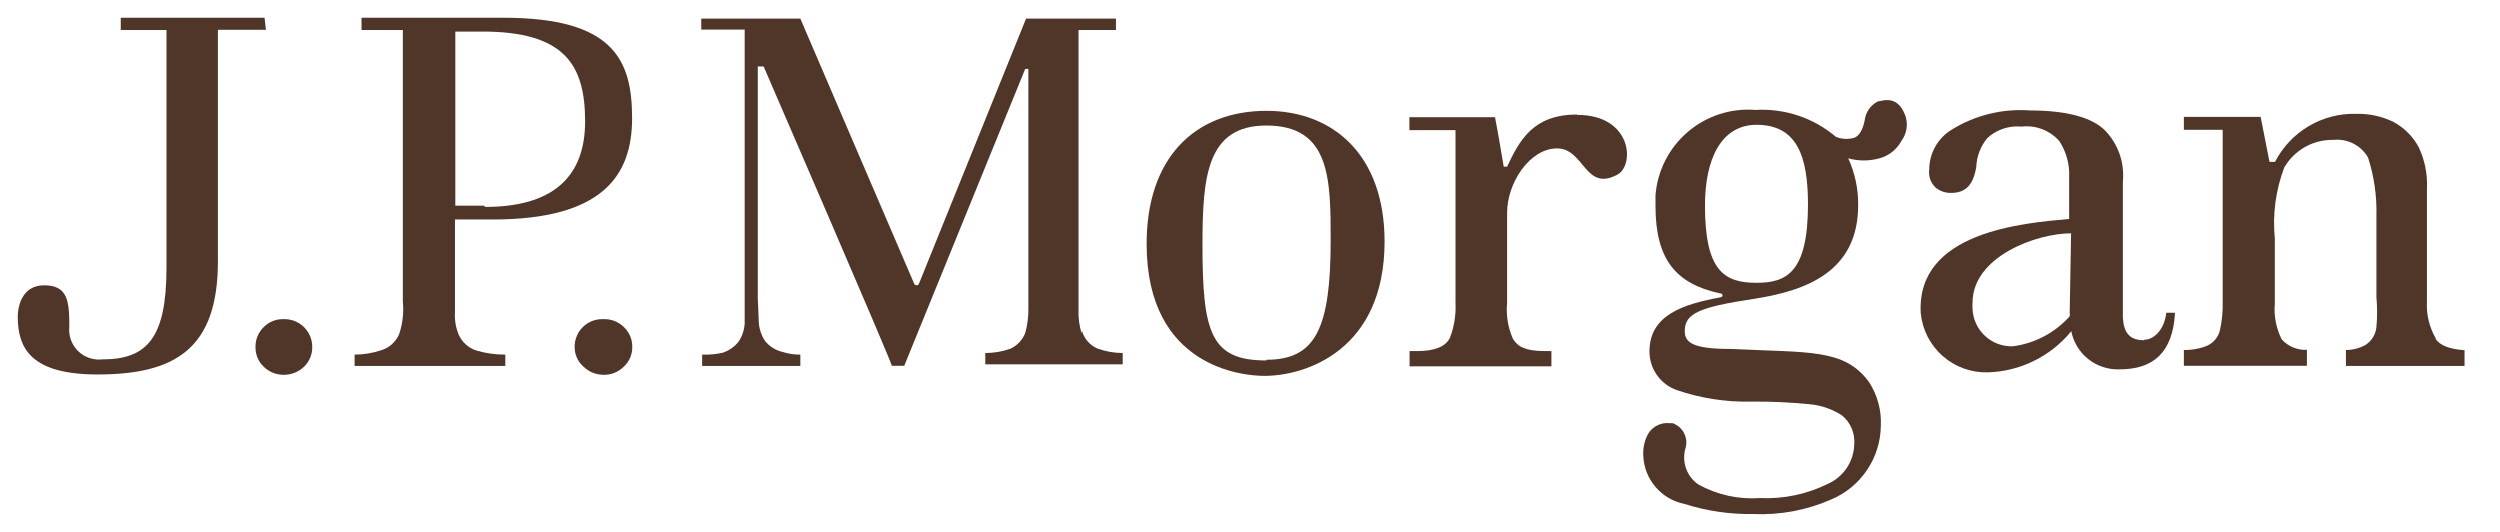
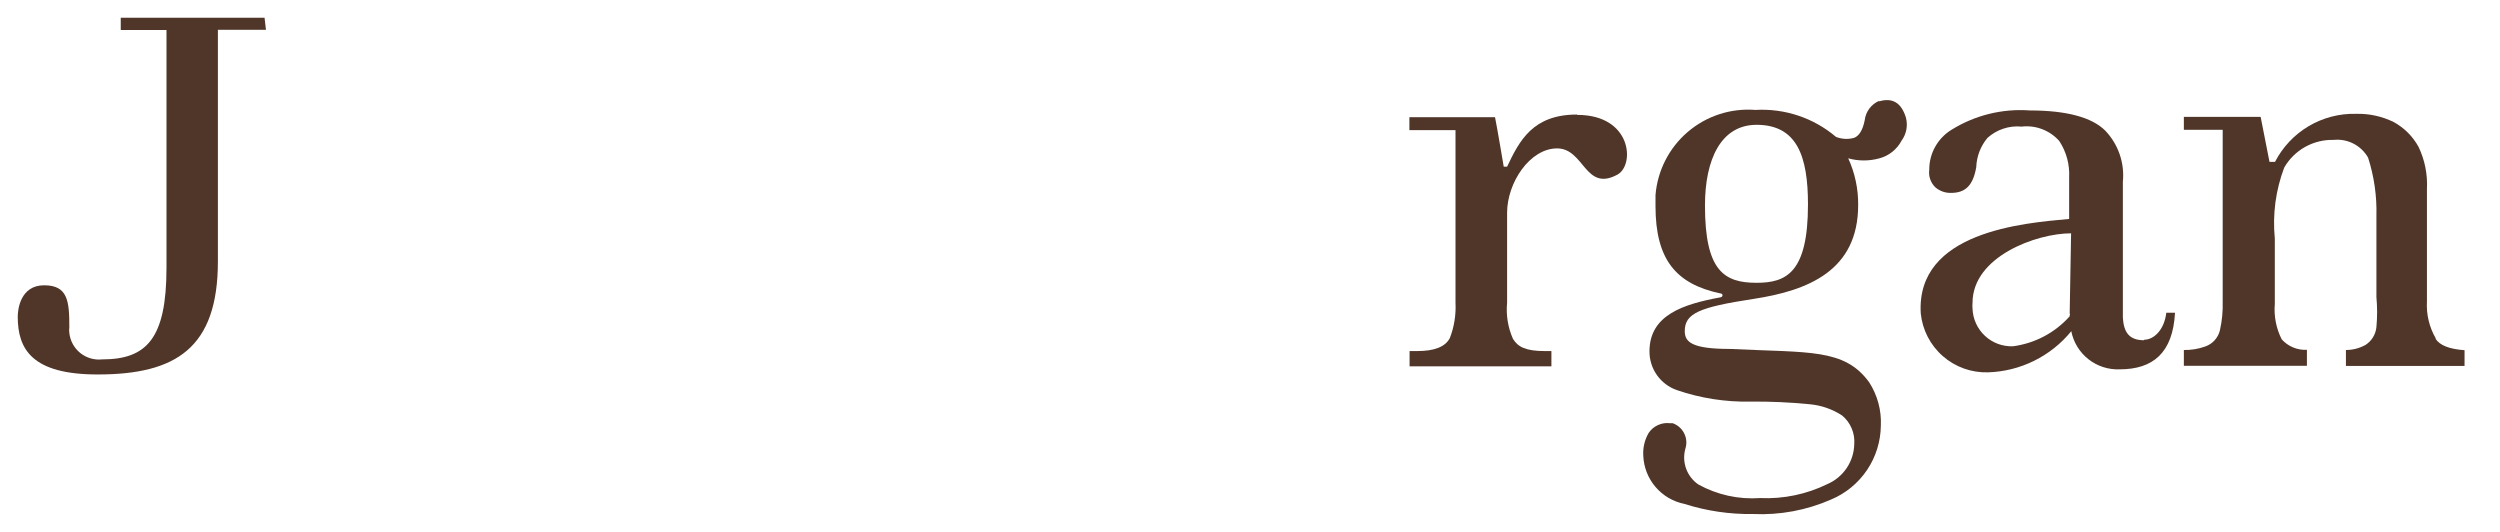
<svg xmlns="http://www.w3.org/2000/svg" fill="none" height="100%" overflow="visible" preserveAspectRatio="none" style="display: block;" viewBox="0 0 94 20" width="100%">
  <g id="logo-jpm-brown 1">
    <path d="M9.947 0.667H4.54V1.127H6.26V10.067C6.26 12.733 5.513 13.513 3.84 13.513C3.545 13.545 3.249 13.458 3.018 13.272C2.786 13.086 2.639 12.815 2.607 12.52C2.597 12.447 2.597 12.373 2.607 12.3C2.607 11.327 2.553 10.727 1.66 10.727C0.767 10.727 0.667 11.633 0.667 11.907C0.667 13.14 1.213 14.08 3.673 14.08C6.607 14.08 8.193 13.093 8.193 9.827V1.12H10L9.947 0.667Z" fill="#503629" id="Vector" />
-     <path d="M10.667 12C10.527 11.995 10.388 12.019 10.258 12.071C10.129 12.122 10.011 12.2 9.913 12.3C9.814 12.398 9.735 12.515 9.682 12.645C9.629 12.774 9.604 12.914 9.607 13.053C9.605 13.19 9.631 13.326 9.683 13.452C9.736 13.578 9.814 13.692 9.913 13.787C10.114 13.984 10.385 14.095 10.667 14.093C10.953 14.095 11.228 13.985 11.433 13.787C11.532 13.692 11.61 13.578 11.663 13.452C11.716 13.326 11.742 13.19 11.74 13.053C11.742 12.917 11.717 12.781 11.666 12.654C11.615 12.527 11.54 12.412 11.445 12.314C11.35 12.216 11.236 12.138 11.11 12.084C10.985 12.03 10.85 12.002 10.713 12H10.667Z" fill="#503629" id="Vector_2" />
-     <path d="M22.667 12C22.53 11.996 22.395 12.02 22.268 12.069C22.14 12.118 22.024 12.192 21.926 12.286C21.827 12.38 21.748 12.493 21.694 12.618C21.639 12.743 21.609 12.877 21.607 13.013V13.053C21.607 13.192 21.636 13.33 21.694 13.456C21.751 13.583 21.835 13.695 21.94 13.787C22.142 13.983 22.412 14.093 22.693 14.093C22.834 14.096 22.974 14.071 23.105 14.018C23.235 13.965 23.354 13.887 23.453 13.787C23.556 13.694 23.637 13.581 23.692 13.454C23.747 13.328 23.775 13.191 23.773 13.053C23.777 12.913 23.751 12.773 23.697 12.643C23.643 12.514 23.562 12.396 23.46 12.3C23.363 12.203 23.247 12.127 23.12 12.075C22.993 12.024 22.857 11.998 22.72 12" fill="#503629" id="Vector_3" />
-     <path d="M18.927 0.667H13.593V1.127H15.147V11.333C15.187 11.75 15.14 12.17 15.007 12.567C14.946 12.709 14.855 12.836 14.739 12.94C14.624 13.044 14.488 13.121 14.34 13.167C14.015 13.276 13.676 13.332 13.333 13.333V13.76H19V13.333C18.632 13.336 18.266 13.284 17.913 13.18C17.766 13.133 17.63 13.056 17.515 12.952C17.4 12.848 17.309 12.722 17.247 12.58C17.137 12.317 17.089 12.031 17.107 11.747V8.253H18.52C22.613 8.253 23.767 6.64 23.767 4.447C23.767 2.253 23.073 0.667 18.927 0.667ZM18.193 7.733H17.12V1.187H18.093C21.253 1.173 22 2.46 22 4.567C22 6.673 20.76 7.78 18.247 7.78" fill="#503629" id="Vector_4" />
-     <path d="M40.667 12.533C40.58 12.244 40.541 11.942 40.553 11.64V1.127H41.96V0.7H38.58L34.553 10.667C34.547 10.683 34.536 10.698 34.522 10.708C34.508 10.719 34.491 10.725 34.473 10.727C34.453 10.727 34.432 10.722 34.414 10.711C34.397 10.701 34.382 10.685 34.373 10.667C34.373 10.667 30.14 0.82 30.093 0.7H26.367V1.113H28V12.167C27.985 12.404 27.909 12.634 27.78 12.833C27.628 13.033 27.418 13.181 27.18 13.26C26.924 13.319 26.662 13.344 26.4 13.333V13.76H30.093V13.333C29.867 13.336 29.642 13.302 29.427 13.233C29.163 13.173 28.928 13.025 28.76 12.813C28.629 12.614 28.551 12.385 28.533 12.147L28.493 11.227V2.5H28.713C28.713 2.5 33.533 13.627 33.533 13.753H34L38.547 2.593H38.667V11.587C38.672 11.897 38.634 12.207 38.553 12.507C38.504 12.64 38.428 12.762 38.331 12.867C38.233 12.971 38.117 13.055 37.987 13.113C37.685 13.22 37.367 13.274 37.047 13.273V13.7H42.213V13.273C41.886 13.273 41.561 13.214 41.253 13.1C41.115 13.038 40.991 12.946 40.892 12.831C40.793 12.716 40.721 12.58 40.68 12.433" fill="#503629" id="Vector_5" />
-     <path d="M47.633 4.167C44.873 4.167 43.113 5.987 43.113 9.167C43.113 13.833 46.76 14.133 47.54 14.133C49.1 14.133 52.06 13.167 52.06 9.08C52.06 5.867 50.167 4.167 47.613 4.167M47.613 13.553C45.533 13.553 45.213 12.527 45.213 9.213C45.213 6.647 45.373 4.72 47.613 4.72C50.02 4.72 50.033 6.72 50.033 9.033C50.033 12.367 49.46 13.527 47.613 13.527" fill="#503629" id="Vector_6" />
    <path d="M59.293 4.307C57.64 4.307 57.133 5.28 56.667 6.267H56.54C56.54 6.267 56.3 4.833 56.213 4.407H52.993V4.893H54.727V11.38C54.75 11.835 54.678 12.289 54.513 12.713C54.34 13.04 53.94 13.2 53.287 13.2H53V13.773H58.333V13.2H58.08C57.373 13.2 57.073 13.047 56.887 12.74C56.698 12.313 56.622 11.845 56.667 11.38V8C56.667 6.873 57.52 5.58 58.547 5.58C59.573 5.58 59.593 7.227 60.813 6.567C61.48 6.207 61.36 4.32 59.307 4.32" fill="#503629" id="Vector_7" />
    <path d="M80.613 12.793C80.04 12.793 79.853 12.473 79.82 11.947V6.833C79.854 6.483 79.813 6.13 79.698 5.797C79.582 5.464 79.397 5.161 79.153 4.907C78.653 4.413 77.707 4.153 76.327 4.153C75.295 4.077 74.266 4.329 73.387 4.873C73.127 5.03 72.913 5.251 72.765 5.515C72.616 5.779 72.539 6.077 72.54 6.38C72.523 6.502 72.535 6.626 72.576 6.742C72.617 6.857 72.684 6.962 72.773 7.047C72.937 7.186 73.146 7.259 73.36 7.253C73.893 7.253 74.187 6.98 74.307 6.287C74.321 5.884 74.469 5.497 74.727 5.187C74.9 5.03 75.103 4.911 75.325 4.838C75.547 4.764 75.781 4.738 76.013 4.76C76.275 4.73 76.54 4.763 76.786 4.857C77.032 4.951 77.252 5.103 77.427 5.3C77.694 5.704 77.825 6.183 77.8 6.667V8.233C76.087 8.387 72.04 8.707 72.22 11.78C72.282 12.401 72.577 12.975 73.046 13.387C73.515 13.799 74.123 14.018 74.747 14C75.349 13.982 75.941 13.834 76.481 13.567C77.022 13.3 77.499 12.921 77.88 12.453C77.962 12.87 78.191 13.244 78.525 13.507C78.859 13.77 79.275 13.904 79.7 13.887C80.947 13.887 81.7 13.273 81.78 11.76H81.453C81.373 12.427 80.967 12.773 80.627 12.773M77.82 11.787C77.827 11.796 77.83 11.808 77.83 11.82C77.83 11.832 77.827 11.844 77.82 11.853V11.893C77.267 12.512 76.51 12.912 75.687 13.02C75.494 13.027 75.302 12.996 75.121 12.929C74.941 12.862 74.775 12.76 74.634 12.628C74.493 12.497 74.379 12.339 74.299 12.164C74.218 11.989 74.174 11.799 74.167 11.607C74.16 11.534 74.16 11.46 74.167 11.387C74.167 9.647 76.567 8.773 77.873 8.773L77.82 11.787Z" fill="#503629" id="Vector_8" />
    <path d="M91.587 12.727C91.341 12.305 91.225 11.82 91.253 11.333V7.1C91.281 6.558 91.173 6.017 90.94 5.527C90.723 5.13 90.397 4.803 90 4.587C89.56 4.372 89.076 4.267 88.587 4.28C87.96 4.264 87.342 4.426 86.803 4.745C86.265 5.065 85.827 5.53 85.54 6.087H85.333L85 4.393H82.113V4.88H83.573V11.333C83.584 11.701 83.549 12.068 83.467 12.427C83.433 12.564 83.365 12.691 83.269 12.796C83.174 12.901 83.054 12.98 82.92 13.027C82.662 13.12 82.388 13.166 82.113 13.16V13.753H86.74V13.153C86.563 13.163 86.386 13.132 86.222 13.064C86.058 12.996 85.912 12.892 85.793 12.76C85.584 12.348 85.494 11.887 85.533 11.427V8.967C85.444 8.062 85.565 7.15 85.887 6.3C86.074 5.975 86.346 5.707 86.673 5.524C87.001 5.341 87.372 5.25 87.747 5.26C88.004 5.234 88.263 5.283 88.492 5.401C88.722 5.52 88.912 5.702 89.04 5.927C89.267 6.633 89.373 7.372 89.353 8.113V11.167C89.388 11.544 89.388 11.923 89.353 12.3C89.34 12.434 89.296 12.564 89.226 12.68C89.156 12.795 89.06 12.893 88.947 12.967C88.721 13.093 88.466 13.16 88.207 13.16V13.76H92.667V13.167C92.107 13.127 91.74 12.993 91.573 12.733" fill="#503629" id="Vector_9" />
    <path d="M70.667 3.787C70.517 3.849 70.388 3.949 70.29 4.078C70.193 4.207 70.132 4.36 70.113 4.52C70.04 4.9 69.893 5.127 69.7 5.187C69.479 5.245 69.246 5.231 69.033 5.147C68.19 4.431 67.104 4.069 66 4.133C65.078 4.061 64.166 4.358 63.462 4.958C62.759 5.558 62.322 6.412 62.247 7.333C62.247 7.473 62.247 7.613 62.247 7.753C62.247 9.753 63.013 10.68 64.687 11.033C64.793 11.033 64.793 11.167 64.687 11.18C63.28 11.44 62.02 11.847 62.02 13.213C62.019 13.532 62.117 13.844 62.301 14.104C62.485 14.365 62.746 14.561 63.047 14.667C63.938 14.973 64.877 15.12 65.82 15.1C66.564 15.093 67.307 15.126 68.047 15.2C68.479 15.239 68.896 15.383 69.26 15.62C69.418 15.75 69.542 15.916 69.622 16.104C69.702 16.292 69.736 16.496 69.72 16.7C69.713 17.02 69.615 17.332 69.436 17.598C69.258 17.863 69.007 18.073 68.713 18.2C67.927 18.586 67.055 18.767 66.18 18.727C65.371 18.785 64.562 18.607 63.853 18.213C63.645 18.068 63.486 17.862 63.399 17.624C63.312 17.385 63.301 17.125 63.367 16.88C63.431 16.689 63.417 16.48 63.328 16.3C63.24 16.119 63.083 15.98 62.893 15.913H62.793C62.64 15.894 62.484 15.917 62.343 15.981C62.201 16.044 62.081 16.145 61.993 16.273C61.84 16.533 61.768 16.832 61.787 17.133C61.804 17.565 61.965 17.979 62.246 18.308C62.526 18.637 62.91 18.862 63.333 18.947C64.167 19.212 65.038 19.341 65.913 19.327C66.922 19.374 67.929 19.187 68.853 18.78C69.402 18.55 69.871 18.163 70.203 17.669C70.535 17.175 70.714 16.595 70.72 16C70.746 15.425 70.592 14.857 70.28 14.373C69.347 13.093 68.027 13.267 65.053 13.12C63.627 13.12 63.347 12.867 63.347 12.453C63.347 11.787 63.873 11.553 65.927 11.24C67.98 10.927 69.867 10.18 69.867 7.707C69.873 7.102 69.745 6.503 69.493 5.953C69.877 6.06 70.283 6.06 70.667 5.953C70.844 5.906 71.01 5.822 71.153 5.707C71.296 5.592 71.415 5.449 71.5 5.287C71.591 5.163 71.652 5.02 71.68 4.868C71.708 4.717 71.701 4.562 71.66 4.413C71.487 3.86 71.153 3.66 70.647 3.813M66.047 10.633C64.833 10.633 64.107 10.193 64.107 7.727C64.107 5.987 64.713 4.693 66.047 4.693C67.567 4.693 67.98 5.873 67.98 7.687C67.98 10.26 67.16 10.633 66.047 10.633Z" fill="#503629" id="Vector_10" />
  </g>
</svg>